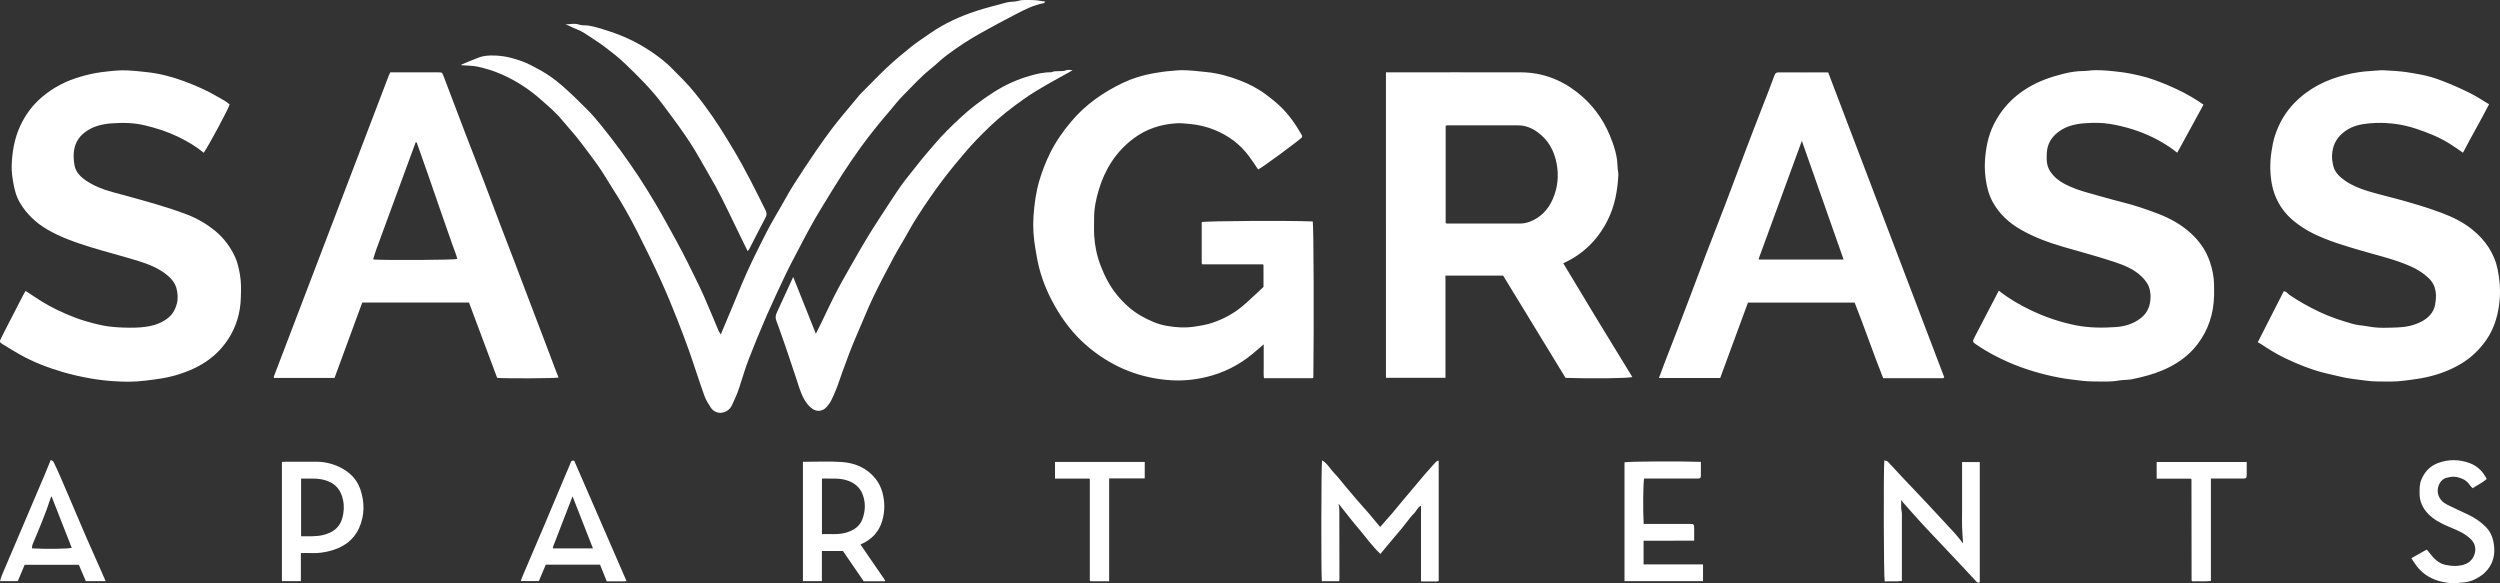
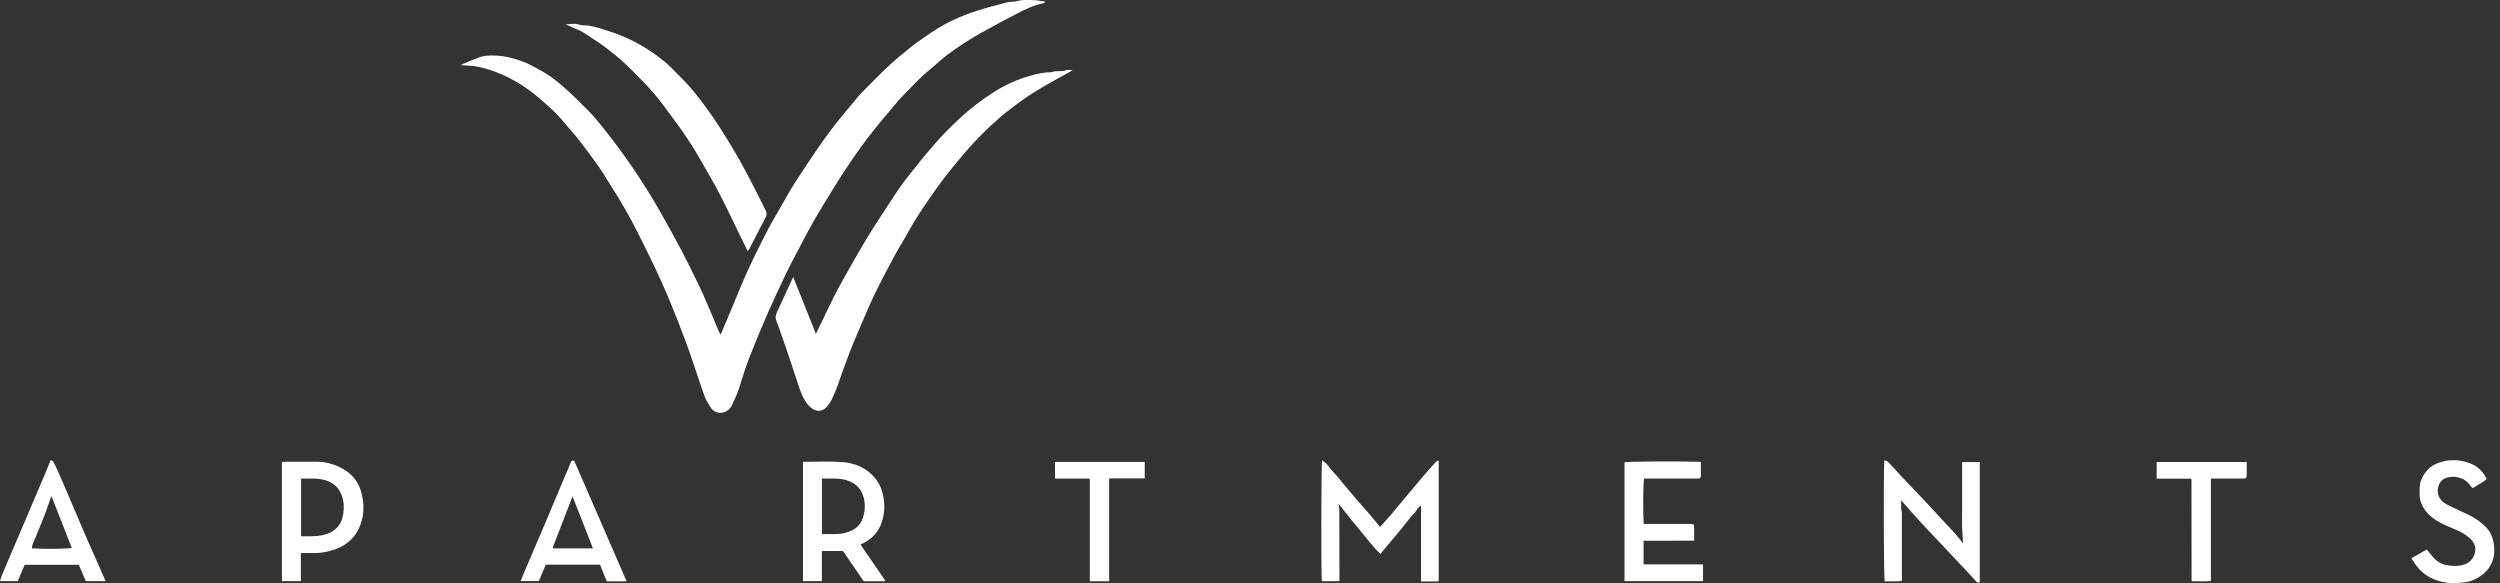
<svg xmlns="http://www.w3.org/2000/svg" id="Layer_1" viewBox="0 0 473.45 110.48">
  <rect x="0" y="0" width="473.45" height="110.48" fill="#333333" stroke="none" />
  <defs>
    <style>
      .cls-1 {
        fill: #fff;
      }
    </style>
  </defs>
-   <path id="SA" class="cls-1" d="M4.87,55.11c1.01.66,1.97,1.31,2.94,1.92,1.98,1.24,4.1,2.22,6.28,3.07,1.53.59,3.1,1.02,4.68,1.39,1.18.28,2.42.43,3.63.5,1.42.08,2.86.11,4.27,0,1.78-.15,3.51-.53,5-1.65.98-.73,1.51-1.67,1.82-2.83.26-1,.17-1.96-.07-2.9-.25-.96-.87-1.76-1.63-2.4-1.63-1.38-3.58-2.16-5.58-2.78-2.98-.93-6.01-1.69-9-2.61-2.85-.89-5.69-1.85-8.29-3.38-2.14-1.26-3.89-2.93-5.16-5.06-.6-1.01-.94-2.15-1.16-3.33-.21-1.17-.42-2.35-.39-3.54.07-2.63.48-5.18,1.6-7.62.99-2.16,2.36-4,4.15-5.52,2.1-1.79,4.51-3.03,7.16-3.81,1.34-.39,2.68-.72,4.07-.89,1.65-.2,3.29-.42,4.94-.34,1.26.06,2.51.2,3.76.34,2.45.27,4.79.89,7.08,1.75,2.15.81,4.26,1.72,6.24,2.9.78.47,1.62.84,2.28,1.46-.14.67-3.81,7.53-4.9,9.15-1.49-1.23-3.14-2.19-4.87-3.03-1.98-.96-4.06-1.62-6.19-2.14-2.12-.52-4.28-.56-6.43-.4-1.77.14-3.51.55-4.99,1.66-1.32.99-2.02,2.31-2.14,3.92-.06.77,0,1.56.13,2.32.22,1.31,1.13,2.21,2.15,2.91,1.53,1.04,3.25,1.72,5.04,2.2,2.71.73,5.43,1.46,8.12,2.26,2.06.61,4.12,1.26,6.12,2.04,1.89.74,3.64,1.76,5.23,3.07,1.64,1.35,2.85,2.99,3.74,4.88.5,1.08.73,2.23.94,3.4.27,1.45.21,2.89.17,4.34-.08,2.84-.85,5.51-2.41,7.89-1.47,2.25-3.45,3.98-5.84,5.21-2.08,1.07-4.29,1.77-6.61,2.18-1.11.2-2.22.31-3.32.45-1.95.25-3.9.23-5.84.1-1.49-.09-2.98-.27-4.47-.53-1.68-.3-3.34-.66-4.98-1.13-2.91-.84-5.74-1.9-8.39-3.4-1.09-.62-2.17-1.27-3.24-1.94-.61-.38-.63-.47-.33-1.09.5-1.03,1.03-2.05,1.56-3.08.86-1.67,1.72-3.35,2.59-5.02.16-.3.34-.6.51-.9ZM63.35,71.58c1.75-4.76,3.51-9.53,5.25-14.28h20.22c1.78,4.77,3.57,9.54,5.33,14.26,1.96.15,10.82.1,11.64-.06-.14-.36-.29-.71-.43-1.06-.69-1.81-1.37-3.63-2.06-5.45-1.1-2.89-2.2-5.77-3.3-8.66-.83-2.17-1.64-4.34-2.47-6.51-.88-2.3-1.78-4.59-2.65-6.9-1.05-2.75-2.07-5.52-3.12-8.27-1.23-3.21-2.49-6.4-3.72-9.61-1.35-3.53-2.68-7.07-4.03-10.6-.28-.74-.29-.74-1.01-.74-2.57,0-5.14,0-7.7,0-.46,0-.92,0-1.39,0-.1.2-.18.35-.24.5-7.28,19.04-14.55,38.09-21.82,57.14-.02.05.02.13.05.23h11.45ZM81.39,34.02c1.45,4.16,2.87,8.32,4.34,12.47.3.85.66,1.68.88,2.56-.86.19-13.24.26-15.83.1-.03-.02-.06-.04-.08-.07-.01-.03-.02-.07,0-.1.18-.56.34-1.13.54-1.68,2.49-6.79,4.99-13.57,7.48-20.36.07.01.13.02.2.04.83,2.35,1.66,4.7,2.48,7.05Z" />
-   <path id="Grass" class="cls-1" d="M262.47,13.7c.35,0,.63,0,.91,0,8.2,0,16.41-.02,24.61,0,3.98.01,7.52,1.31,10.67,3.76,2.79,2.17,4.84,4.9,6.19,8.14.79,1.9,1.44,3.85,1.48,5.94,0,.56.18,1.11.15,1.66-.16,2.94-.67,5.81-2.01,8.47-1.84,3.68-4.59,6.44-8.42,8.19,2.18,3.61,4.34,7.22,6.52,10.81,2.17,3.58,4.37,7.15,6.56,10.73-.76.25-7.87.33-12.65.16-3.92-6.43-7.87-12.9-11.82-19.37h-10.92c0,1.28,0,2.55,0,3.82,0,1.28,0,2.56,0,3.85v11.69h-11.27V13.7ZM273.79,42.27c.14.03.21.06.27.06,4.63,0,9.26.01,13.89,0,.55,0,1.12-.12,1.64-.3,2.13-.76,3.59-2.31,4.47-4.32.94-2.15,1.18-4.42.73-6.77-.47-2.45-1.6-4.47-3.62-5.92-1.08-.78-2.3-1.29-3.7-1.28-4.45.01-8.91,0-13.36,0-.1,0-.2.03-.33.06v18.51ZM246.59,25.68c-1.16-2.06-2.5-4-4.23-5.63-.8-.75-1.65-1.43-2.53-2.09-1.54-1.16-3.26-2.06-5.05-2.74-2.01-.77-4.09-1.35-6.26-1.57-1.61-.16-3.21-.37-4.83-.36-.63,0-1.26.09-1.88.14-1.16.08-2.3.26-3.44.46-1.96.35-3.87.93-5.65,1.77-3.78,1.8-7.17,4.15-9.89,7.4-1.54,1.84-2.9,3.78-3.96,5.93-.83,1.68-1.51,3.42-2.04,5.22-.66,2.22-.95,4.5-1.11,6.79-.14,2.08.02,4.16.38,6.21.2,1.13.38,2.27.66,3.38.75,2.99,2.01,5.77,3.62,8.4,1.65,2.7,3.67,5.08,6.14,7.07,2.19,1.76,4.59,3.19,7.22,4.21,2.58,1,5.27,1.57,8.03,1.74,2.22.14,4.42-.08,6.6-.59,3.29-.78,6.23-2.24,8.82-4.39.7-.58,1.38-1.18,2.13-1.82v2.19c0,.71-.01,1.43,0,2.14.01.7-.06,1.4.05,2.08,3.12,0,6.15,0,9.18,0,.03,0,.06-.03.09-.05.03-.02.05-.05.08-.07.13-10.05.06-28.67-.11-29.56-4.42-.19-20.18-.1-21.03.12,0,2.6,0,5.2,0,7.79,0,.03.03.06.04.09.02.03.05.05.1.12,3.78,0,7.6,0,11.41,0,.03,0,.06.03.09.05.03.02.05.05.06.06v4.17c-1.24,1.14-2.49,2.36-3.8,3.49-1.74,1.5-3.74,2.58-5.91,3.31-1.09.37-2.22.55-3.37.72-1.78.27-3.51.15-5.25-.15-1.74-.3-3.32-1.02-4.84-1.88-1.81-1.02-3.3-2.42-4.61-4.02-1.34-1.64-2.29-3.5-3.05-5.47-.71-1.84-1.11-3.74-1.23-5.69-.07-1.1-.01-2.21-.02-3.31-.01-1.84.36-3.62.88-5.36,1.18-3.94,3.27-7.27,6.6-9.76,2.39-1.79,5.11-2.68,8.07-2.87.88-.06,1.75.05,2.63.13,1.62.15,3.16.52,4.65,1.13,2.63,1.08,4.84,2.71,6.53,5.01.6.81,1.14,1.65,1.71,2.48.72-.33,7.48-5.28,8.33-6.12-.02-.14,0-.22-.03-.28ZM427.99,65.02c1.53,1.04,3.11,2.02,4.78,2.82,2.29,1.09,4.63,2.05,7.09,2.7,1.24.33,2.51.57,3.76.88.92.22,1.86.33,2.79.45,1.25.17,2.5.35,3.77.37,1.73.02,3.47.09,5.2-.16,1.04-.15,2.08-.25,3.12-.44,2.7-.49,5.24-1.35,7.6-2.77,1.92-1.15,3.48-2.67,4.74-4.47,1.63-2.34,2.34-5.03,2.56-7.84.15-1.83-.02-3.66-.38-5.47-.63-3.14-2.35-5.61-4.78-7.59-1.77-1.44-3.81-2.43-5.96-3.23-2.7-1.01-5.47-1.81-8.24-2.57-1.91-.52-3.84-.97-5.73-1.55-1.47-.46-2.89-1.03-4.16-1.91-1.02-.71-1.94-1.52-2.26-2.78-.23-.9-.33-1.79-.18-2.78.26-1.7,1.11-2.91,2.45-3.87,1.35-.97,2.93-1.31,4.52-1.45,3.04-.27,6.04.06,8.95,1.04,2.18.73,4.32,1.58,6.27,2.8.85.53,1.67,1.13,2.54,1.72,1.6-3.1,3.34-6.05,4.94-9.18-1.28-.76-2.45-1.54-3.7-2.16-1.71-.84-3.47-1.62-5.25-2.3-1.32-.51-2.69-.93-4.1-1.18-.86-.15-1.71-.32-2.58-.44-1.43-.2-2.86-.29-4.3-.35-.81-.03-1.62.09-2.42.13-1.59.08-3.14.32-4.67.69-3.74.91-7.09,2.54-9.82,5.34-1.73,1.77-2.92,3.83-3.69,6.16-.34,1.02-.53,2.08-.69,3.15-.3,2.05-.29,4.1.09,6.11.5,2.6,1.76,4.86,3.77,6.64,1.24,1.09,2.63,1.99,4.11,2.72,2.88,1.41,5.95,2.3,9.01,3.2,3.16.93,6.39,1.65,9.42,3,1.23.55,2.34,1.24,3.33,2.17,1.58,1.48,1.61,3.36,1.24,5.21-.27,1.36-1.25,2.39-2.53,3.06-1.39.72-2.89,1.05-4.42,1.11-1.87.07-3.75.19-5.62-.17-.99-.19-2.03-.22-3-.49-2.17-.62-4.31-1.32-6.36-2.3-1.96-.94-3.85-1.98-5.64-3.21-.33-.23-.54-.68-1.07-.66-1.61,3.17-3.22,6.33-4.91,9.64.09.06.25.14.4.24ZM377.49,57.04c-1.17,2.26-2.35,4.51-3.52,6.77-.46.89-.45.94.38,1.5,1.16.78,2.36,1.49,3.6,2.13,3.07,1.6,6.29,2.75,9.65,3.56,1.53.37,3.06.67,4.62.86,1.43.17,2.85.39,4.3.38,1.56,0,3.11.11,4.67-.17.9-.16,1.84-.09,2.73-.28,1.9-.42,3.78-.88,5.59-1.65,2.65-1.12,4.94-2.69,6.67-4.97,2.04-2.69,3.04-5.78,3.12-9.15.02-.68,0-1.35,0-2.03-.01-1.51-.31-2.99-.79-4.41-.74-2.2-2.04-4.02-3.79-5.57-1.76-1.56-3.77-2.66-5.93-3.5-2.33-.9-4.7-1.69-7.13-2.29-2.02-.5-4.01-1.11-6.02-1.65-1.61-.44-3.19-.97-4.67-1.75-1.1-.58-2.05-1.36-2.74-2.43-.68-1.05-.66-2.2-.61-3.37.07-1.69.84-3,2.17-4.02,1.47-1.13,3.22-1.53,4.99-1.66,1.58-.11,3.17-.14,4.77.12,1.48.24,2.93.59,4.36,1.04,2.51.8,4.86,1.92,7.04,3.4.46.31.89.66,1.38,1.02,1.66-3.05,3.3-6.04,4.97-9.1-.34-.23-.62-.44-.9-.62-1.88-1.22-3.86-2.23-5.93-3.1-1.7-.71-3.42-1.36-5.21-1.78-1.19-.28-2.38-.52-3.6-.67-1.64-.2-3.28-.39-4.94-.36-.73.01-1.47.16-2.2.16-1.28,0-2.53.22-3.74.52-2.39.59-4.72,1.4-6.85,2.71-2.75,1.68-4.87,3.94-6.31,6.81-1.14,2.27-1.6,4.74-1.72,7.27-.05,1.05.02,2.1.16,3.16.21,1.57.62,3.09,1.39,4.45,1.23,2.18,3.03,3.84,5.21,5.09,2.58,1.49,5.37,2.5,8.2,3.32,3.2.93,6.42,1.78,9.58,2.83,1.85.62,3.68,1.35,5.13,2.75.76.74,1.36,1.53,1.58,2.63.17.85.17,1.64-.01,2.48-.25,1.19-.82,2.1-1.8,2.84-1.39,1.06-3.02,1.52-4.68,1.63-2.5.17-5,.16-7.5-.33-2.96-.59-5.76-1.53-8.47-2.82-2.15-1.02-4.2-2.21-6.16-3.75-.36.7-.68,1.35-1.02,1.99ZM325.79,71.59h-11.62c.35-.96.68-1.85,1.02-2.74.86-2.23,1.73-4.46,2.59-6.69.8-2.07,1.59-4.14,2.37-6.22.98-2.59,1.94-5.19,2.93-7.78,1.22-3.18,2.46-6.34,3.68-9.51,1.26-3.3,2.48-6.62,3.74-9.93.99-2.63,2-5.24,3.02-7.86.84-2.17,1.71-4.32,2.5-6.51.16-.44.3-.64.78-.64,3.13.02,6.27,0,9.42,0,7.34,19.27,14.66,38.52,21.98,57.74-.07.07-.09.1-.12.12-.03.02-.06.05-.09.05-3.74,0-7.49,0-11.35,0-1.88-4.71-3.52-9.56-5.41-14.32h-20.2c-1.75,4.76-3.51,9.53-5.26,14.29ZM341.24,26.66c-2.74,7.5-5.46,14.91-8.17,22.32-.01.03,0,.07.01.1.02.03.05.05.07.07h15.99c-2.64-7.5-5.25-14.94-7.91-22.49Z" />
  <g>
    <path class="cls-1" d="M87.43,12.21c1.11-.45,2.2-.94,3.33-1.35,1.27-.46,3.07-.41,4.44-.22,1.21.17,2.35.51,3.49.9,1.25.43,2.38,1.08,3.53,1.7,1.5.81,2.89,1.82,4.17,2.93,1.71,1.49,3.34,3.08,4.93,4.69.99,1,1.89,2.08,2.77,3.18,1.2,1.49,2.37,3.01,3.5,4.56,1.16,1.6,2.29,3.22,3.38,4.87,1.1,1.67,2.15,3.38,3.17,5.1,1.37,2.31,2.65,4.68,3.94,7.03,1.53,2.78,2.91,5.63,4.3,8.48,1.02,2.09,1.88,4.27,2.8,6.4.31.72.6,1.46.91,2.18.09.21.24.4.41.68.84-1.99,1.64-3.88,2.43-5.78.5-1.2.99-2.41,1.49-3.61,1.42-3.4,3.07-6.69,4.74-9.96.89-1.75,1.92-3.43,2.89-5.14.77-1.35,1.51-2.71,2.35-4.02,1.36-2.13,2.76-4.24,4.18-6.32.96-1.41,1.96-2.78,2.98-4.15.69-.92,1.43-1.81,2.16-2.7,1.02-1.24,2.06-2.48,3.09-3.71.16-.19.35-.36.52-.54,1.59-1.59,3.14-3.22,4.78-4.75,1.44-1.34,2.95-2.6,4.49-3.83,1.14-.91,2.37-1.7,3.56-2.53,2.65-1.84,5.55-3.17,8.61-4.18,1.95-.65,3.95-1.13,5.93-1.67.66-.18,1.41-.07,2.07-.27.98-.29,1.96-.18,2.94-.16.73.01,1.45.18,2.25.28-.1.1-.19.28-.31.3-1.85.34-3.51,1.18-5.16,2.03-2.24,1.15-4.45,2.35-6.65,3.57-2.24,1.24-4.38,2.65-6.44,4.18-1.13.84-2.12,1.84-3.22,2.72-1.89,1.52-3.5,3.32-5.2,5.03-.86.87-1.61,1.85-2.41,2.79-.77.91-1.56,1.81-2.3,2.74-1.07,1.34-2.14,2.67-3.14,4.06-1.23,1.71-2.43,3.46-3.58,5.23-1.35,2.09-2.63,4.22-3.93,6.34-1.7,2.76-3.21,5.63-4.7,8.51-.68,1.31-1.4,2.61-2.03,3.95-1.25,2.64-2.5,5.28-3.67,7.95-1.2,2.76-2.35,5.55-3.44,8.36-.68,1.75-1.19,3.56-1.78,5.35-.37,1.14-.86,2.24-1.38,3.32-.42.88-1.18,1.35-2.03,1.44-.75.08-1.53-.29-1.98-.98-.47-.72-.94-1.46-1.22-2.26-.98-2.74-1.85-5.51-2.81-8.26-.72-2.07-1.52-4.11-2.31-6.15-.96-2.46-1.97-4.89-3.06-7.29-1.41-3.13-2.94-6.22-4.49-9.29-1.41-2.77-2.92-5.48-4.61-8.09-.9-1.39-1.72-2.84-2.66-4.2-1.09-1.57-2.26-3.08-3.41-4.62-1.12-1.49-2.4-2.85-3.58-4.28-1.2-1.46-2.63-2.66-4.03-3.89-2.21-1.96-4.68-3.57-7.4-4.77-1.45-.64-2.96-1.11-4.49-1.45-1.01-.23-2.08-.2-3.13-.29,0-.05-.01-.1-.02-.15Z" />
    <path class="cls-1" d="M150.21,52.43c1.46,3.66,2.85,7.14,4.3,10.78.43-.88.81-1.64,1.19-2.41.73-1.51,1.43-3.04,2.19-4.54,1.1-2.18,2.32-4.3,3.53-6.42,1.62-2.85,3.26-5.67,5.07-8.4,1.33-2.01,2.61-4.07,3.99-6.05.98-1.4,2.09-2.7,3.14-4.05,1.09-1.42,2.28-2.75,3.43-4.11,1.48-1.74,3.1-3.32,4.76-4.87,1.96-1.83,4.1-3.45,6.37-4.9,2.12-1.35,4.4-2.4,6.82-3.09,1.32-.38,2.68-.71,4.08-.68.92-.43,1.95-.01,2.88-.4.27-.11.62-.02,1.17-.02-.37.23-.55.35-.74.46-2.9,1.6-5.82,3.15-8.54,5.06-1.14.8-2.25,1.63-3.34,2.5-1.99,1.6-3.83,3.36-5.59,5.19-1.41,1.47-2.71,3.04-4.01,4.6-1.69,2.04-3.28,4.16-4.78,6.33-1.5,2.19-2.98,4.4-4.25,6.73-.86,1.57-1.83,3.08-2.67,4.66-1.33,2.49-2.65,4.98-3.86,7.52-1.05,2.19-1.93,4.46-2.91,6.68-1.11,2.5-2.05,5.06-2.98,7.63-.41,1.12-.75,2.27-1.22,3.37-.49,1.14-.91,2.3-1.83,3.21-.65.65-1.66.83-2.56.21-.71-.5-1.19-1.16-1.59-1.87-.7-1.26-1.06-2.66-1.52-4.02-.94-2.78-1.83-5.57-2.83-8.33-.29-.8-.55-1.62-.87-2.4-.24-.58-.17-1.07.07-1.6,1.01-2.18,2.01-4.36,3.11-6.76ZM107.85,4.93c.94.49,1.98.77,2.87,1.37,1.26.85,2.56,1.64,3.78,2.55,1.31.99,2.61,2.01,3.8,3.14,2.58,2.46,5.12,4.98,7.25,7.85.99,1.34,2,2.66,2.97,4.02,1.41,1.97,2.76,3.97,3.94,6.08,1.01,1.8,2.08,3.56,3.07,5.37.81,1.48,1.55,2.99,2.29,4.5.88,1.78,1.73,3.58,2.6,5.37.37.77.76,1.54,1.17,2.38.14-.16.22-.24.27-.33,1.04-2.01,2.06-4.04,3.12-6.04.26-.49.24-.88,0-1.37-1.9-3.81-3.78-7.63-5.97-11.3-1.73-2.91-3.5-5.78-5.54-8.5-1.26-1.68-2.54-3.34-4.02-4.84-.78-.79-1.56-1.59-2.35-2.38-.93-.93-1.95-1.72-3-2.48-2.55-1.83-5.33-3.26-8.31-4.26-1.39-.46-2.78-.94-4.25-1.2-.63-.11-1.29.01-1.86-.19-.84-.31-1.67-.08-2.59-.04.25.1.52.17.76.29Z" />
  </g>
  <path id="Apartments" class="cls-1" d="M261.37,99.8c.83-.94,1.56-1.75,2.27-2.58.62-.72,1.21-1.47,1.82-2.2,1.45-1.73,2.9-3.46,4.36-5.18.67-.78,1.35-1.54,2.04-2.3.13-.14.32-.23.48-.34.07.08.12.1.12.13,0,7.55,0,15.09,0,22.71-.5.15-1.06.05-1.61.07-.56.02-1.13,0-1.74,0v-14.35c-.7.37-.88,1.06-1.34,1.49-.46.43-.84.96-1.23,1.45-.42.52-.81,1.06-1.24,1.57-.42.52-.87,1.03-1.3,1.54-.41.48-.82.97-1.23,1.46-.43.51-.85,1.02-1.35,1.63-1.56-1.47-2.73-3.15-4.05-4.7-1.32-1.55-2.56-3.17-3.89-4.83.06.44.16.83.16,1.22.02,4.42.02,8.83.02,13.25,0,.06-.04.13-.08.23h-3.25c-.15-1.31-.12-22.01.04-22.88,1.02.56,1.51,1.59,2.25,2.35.79.81,1.47,1.71,2.2,2.58.71.84,1.4,1.68,2.12,2.51.74.86,1.51,1.69,2.25,2.55.71.83,1.39,1.67,2.19,2.63ZM269.21,95.41h-.06s.02.1.03.15c.02-.03.05-.05.06-.08,0-.02-.02-.05-.03-.07ZM152.05,87.46c2.51,0,4.97-.14,7.41.04,2.46.18,4.69,1.1,6.31,3.11.62.76,1.05,1.62,1.32,2.58.5,1.8.51,3.6,0,5.39-.62,2.16-2.02,3.63-4.13,4.54,1.56,2.28,3.12,4.54,4.67,6.8,0,.04,0,.07-.02.1-.02.03-.05.06-.08.06-1.28,0-2.56,0-3.96,0-1.28-1.88-2.61-3.81-3.93-5.73h-3.99v5.71h-3.59v-22.59ZM155.66,101.15c1.55-.05,3.05.14,4.5-.26,1.47-.41,2.68-1.16,3.21-2.7.43-1.25.55-2.49.23-3.81-.4-1.69-1.37-2.75-2.99-3.34-1.62-.59-3.26-.35-4.95-.42v10.53ZM360.45,95.21c1.17,1.32,2.34,2.65,3.53,3.95,1.22,1.33,2.48,2.63,3.72,3.95,1.34,1.42,2.67,2.84,4.01,4.26.07.08.15.15.22.23.79.86,1.58,1.72,2.38,2.57.2.21.42.24.62.06v-22.73h-3.35v9.22c0,1.03-.03,2.07,0,3.1.03.99.12,1.99.19,3.09-.58-.71-1.04-1.34-1.56-1.91-1.82-1.98-3.65-3.96-5.49-5.92-1.6-1.71-3.23-3.4-4.84-5.1-.1-.1-.19-.21-.29-.32-.7-.75-1.38-1.52-2.1-2.25-.13-.14-.4-.14-.64-.22-.17,2.25-.11,22.11.07,22.92,1.08-.08,2.17.08,3.26-.1,0-4.3,0-8.54,0-12.77,0-.31-.12-.61-.13-.92-.02-.52,0-1.05,0-1.63.16.21.26.37.39.52ZM316.04,102.4c1.59,0,3.18,0,4.8-.01,0-.85,0-1.59,0-2.34,0-.78-.04-.82-.85-.83-2.64,0-5.27,0-7.91,0-.27,0-.54,0-.8,0-.16-2.38-.1-7.82.08-8.59,3.17,0,6.34,0,9.51,0,.25,0,.5,0,.75,0,.31,0,.49-.17.49-.44.02-.91,0-1.82,0-2.72-3.78-.15-13.61-.09-14.46.08v22.5h14.87v-3.16h-11.26v-4.49c1.66,0,3.23,0,4.79,0ZM56.98,104.74v5.31h-3.59v-22.57c.26-.01.53-.04.81-.04,1.89,0,3.78,0,5.67,0,1.52,0,2.98.33,4.35.97,1.89.88,3.34,2.27,4.02,4.25.83,2.46.84,4.96-.25,7.37-1.06,2.32-2.99,3.63-5.4,4.28-1.19.32-2.4.49-3.64.43-.63-.03-1.27,0-1.96,0ZM57.02,90.63v10.93c1.42-.03,2.79.09,4.14-.23,1.82-.43,3.2-1.4,3.69-3.29.29-1.11.36-2.24.1-3.41-.38-1.75-1.3-2.96-3-3.57-1.6-.58-3.25-.4-4.94-.42ZM103.36,106.93c-.44,1.04-.88,2.09-1.31,3.11h-3.43c.19-.49.33-.91.51-1.32,1.34-3.13,2.68-6.26,4.01-9.39,1.34-3.16,2.66-6.33,4-9.5.32-.77.68-1.52.97-2.3.12-.33.3-.33.64-.27,3.27,7.53,6.57,15.11,9.91,22.8-.66.07-1.28.03-1.91.03-.61,0-1.21,0-1.84,0-.43-1.06-.86-2.12-1.28-3.16h-10.27ZM104.75,103.85h7.54c-1.31-3.36-2.6-6.64-3.86-9.86-1.22,3.16-2.47,6.39-3.72,9.63-.02.05.02.13.04.23ZM9.61,87.11c.23.15.46.21.52.35.44.91.87,1.82,1.27,2.75.63,1.43,1.23,2.87,1.85,4.31,1.04,2.43,2.06,4.86,3.11,7.28.8,1.85,1.63,3.69,2.45,5.53.39.88.78,1.77,1.19,2.72h-3.75c-.44-1.02-.87-2.04-1.32-3.09H4.67c-.41.97-.85,2.02-1.3,3.1H0c.14-.44.23-.83.39-1.2,1.27-3,2.56-6,3.84-9.01,1.43-3.35,2.86-6.71,4.28-10.06.35-.83.68-1.66,1.1-2.68ZM9.76,93.96c-.03.05-.11.17-.15.3-.97,3.01-2.21,5.91-3.43,8.82-.1.23-.09.51-.13.77,2.82.15,6.74.1,7.54-.1-1.29-3.28-2.57-6.56-3.84-9.79ZM457.17,106.48c.57.91,1.27,1.69,2.14,2.32,1.61,1.17,3.48,1.55,5.41,1.68.48.03.97-.14,1.45-.15,1.46-.04,2.72-.59,3.87-1.43.39-.28.73-.64,1.04-1.01,1.13-1.35,1.44-2.96,1.23-4.65-.16-1.29-.59-2.49-1.56-3.46-.96-.97-2.05-1.71-3.27-2.29-1.32-.63-2.66-1.23-3.97-1.88-.83-.41-1.48-1.01-1.76-1.95-.37-1.27.31-2.85,1.56-3.17.63-.16,1.29-.31,2.05-.13,1.03.25,1.82.66,2.39,1.53.13.2.32.35.53.57.89-.63,1.87-1.02,2.65-1.76-.73-1.47-1.82-2.49-3.29-3.02-1.94-.69-3.93-.73-5.88-.01-1.53.56-2.57,1.64-3.2,3.15-.36.85-.34,1.71-.34,2.59-.02,1.52.56,2.78,1.6,3.87,1.02,1.07,2.28,1.74,3.59,2.32,1.21.54,2.47.97,3.56,1.73.57.4,1.17.88,1.49,1.47.8,1.45,0,3.44-1.56,4.03-1.22.46-2.5.41-3.76.15-1.32-.28-2.2-1.19-2.99-2.21-.18-.24-.38-.48-.56-.7-1.02.57-1.95,1.09-2.92,1.64.19.31.34.54.49.78ZM210.06,90.6h6.73v-3.12h-16.99v3.16h6.48c.07.09.1.12.11.15.01.03,0,.07,0,.11,0,6.3,0,12.6,0,18.9,0,.04,0,.07,0,.11,0,.03.03.06.05.09.02.03.05.05.07.08,1.13,0,2.27,0,3.54,0v-19.46ZM408.43,87.49v3.16h6.48c.07.09.11.12.11.14,0,6.37,0,12.75.02,19.12,0,.03.03.06.05.09.02.03.05.05.11.1,1.12-.06,2.29.06,3.5-.07v-19.4h.47c1.85,0,3.71,0,5.56,0,.65,0,.74-.08.75-.72.01-.78,0-1.56,0-2.42h-17.04Z" />
</svg>